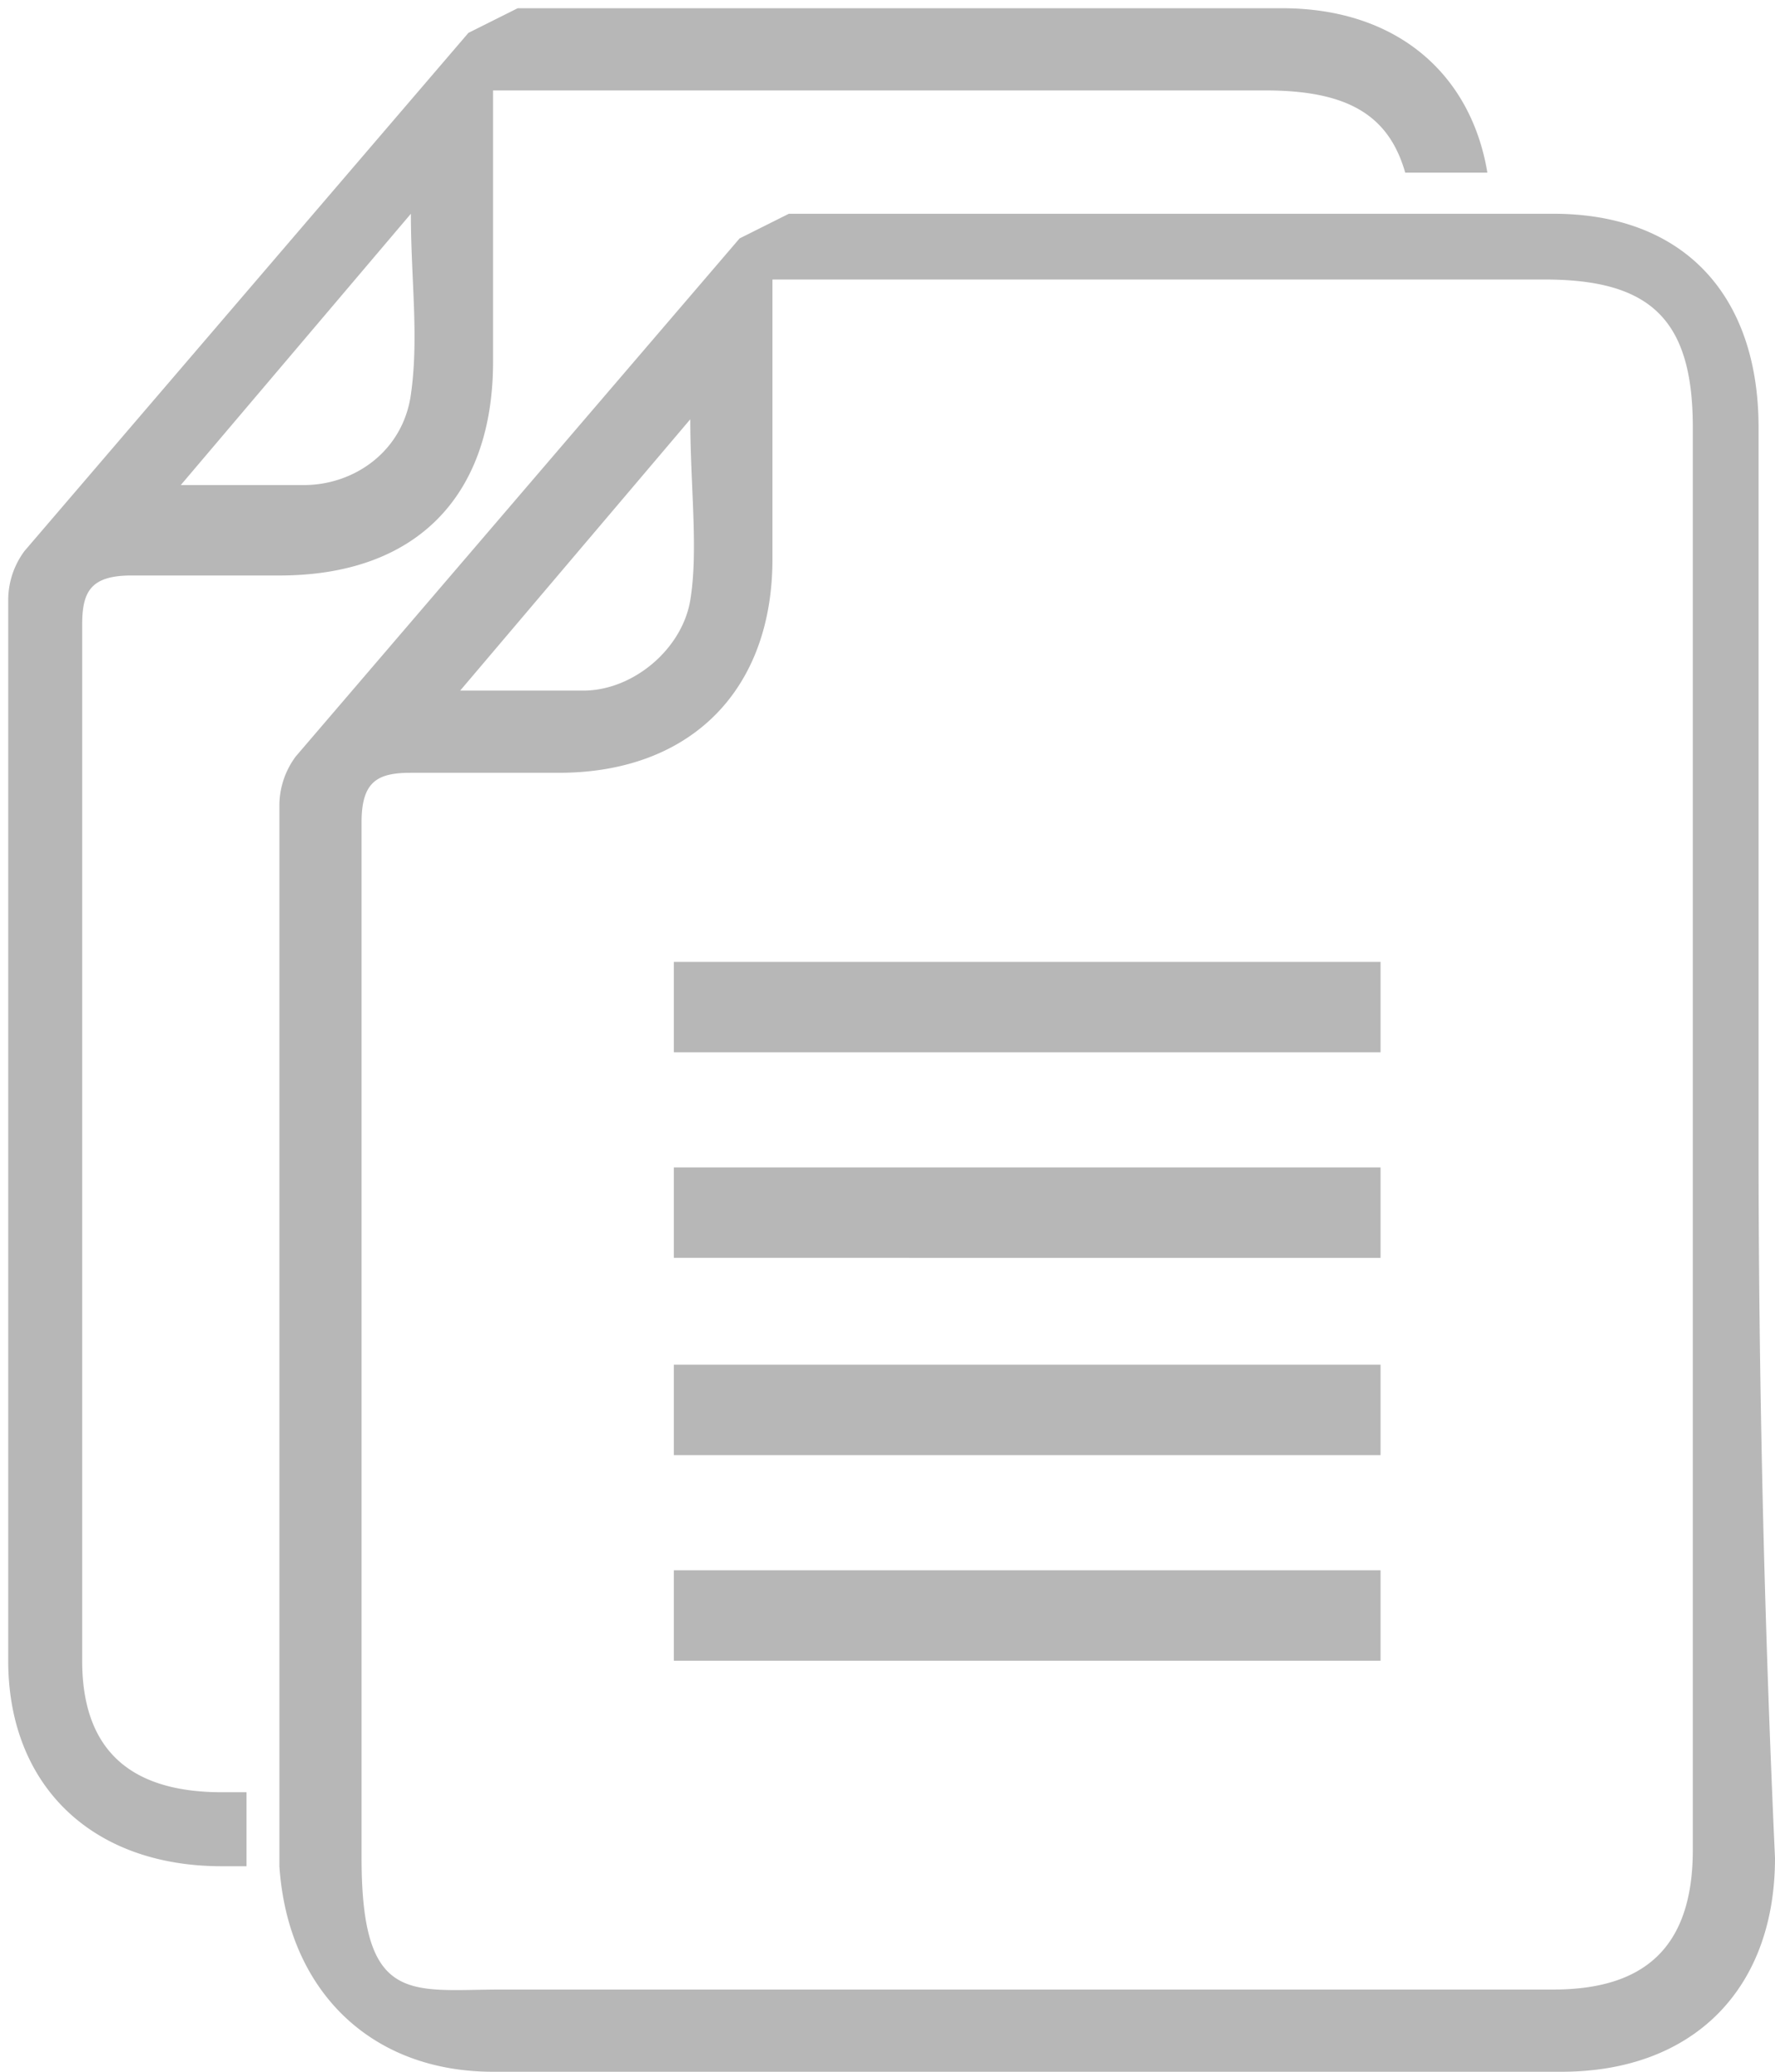
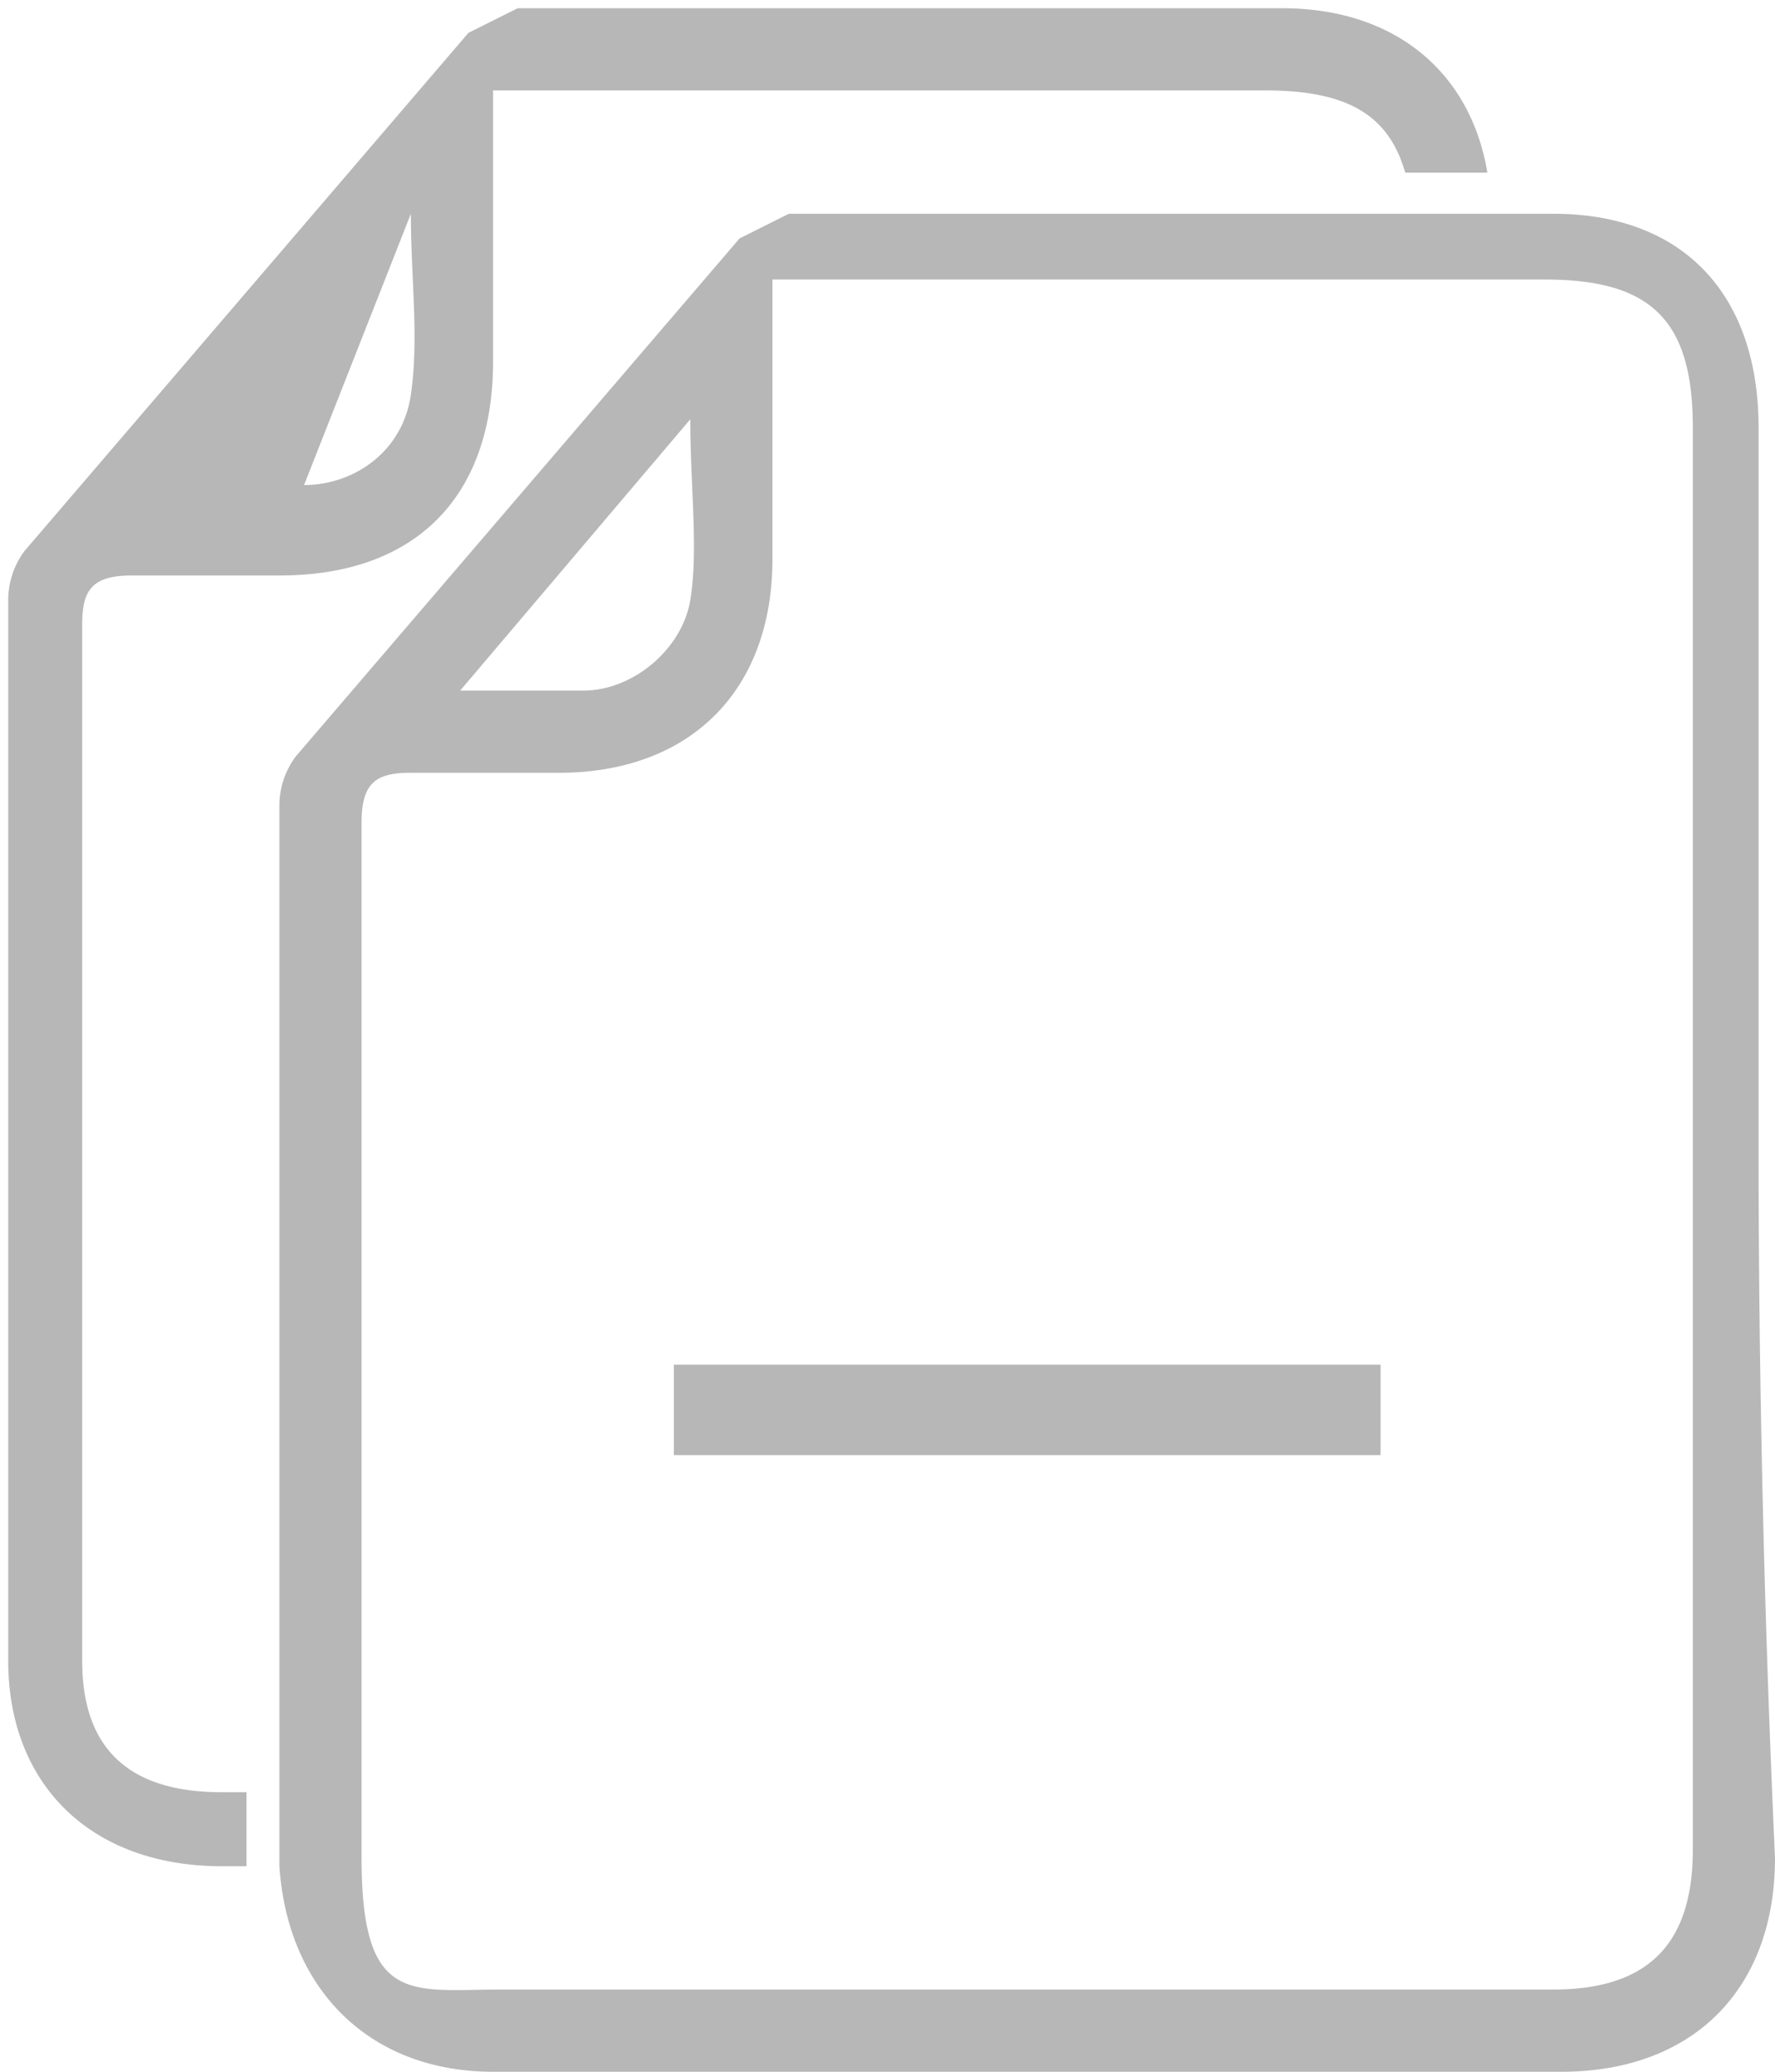
<svg xmlns="http://www.w3.org/2000/svg" id="Layer_1" data-name="Layer 1" viewBox="0 0 216 252">
  <defs>
    <style>.cls-1{fill:#b7b7b7;}</style>
  </defs>
  <title>icon_copy</title>
-   <path class="cls-1" d="M224,277V266h86v11H224Z" transform="translate(-142 -124)" />
-   <path class="cls-1" d="M310,315v11H224V315h86Z" transform="translate(-142 -124)" />
-   <path class="cls-1" d="M310,241v11H224V241h86Z" transform="translate(-142 -124)" />
  <path class="cls-1" d="M224,301V290h86v11H224Z" transform="translate(-142 -124)" />
-   <path class="cls-1" d="M172,351v-9h-3c-11,0-17-5-17-16s0-36,0-54,0-48,0-72c0-4,1-6,6-6h18c17,0,26-10,26-26s0-22,0-33h94c10,0,15,3,17,10h10c-2-12-11-20-25-20H205l-6,3-54,63a10,10,0,0,0-2,6q0,65,0,129c0,15,10,25,26,25h4Zm20-201c0,8,1,15,0,22s-7,11-13,11H164Z" transform="translate(-142 -124)" />
+   <path class="cls-1" d="M172,351v-9h-3c-11,0-17-5-17-16s0-36,0-54,0-48,0-72c0-4,1-6,6-6h18c17,0,26-10,26-26s0-22,0-33h94c10,0,15,3,17,10h10c-2-12-11-20-25-20H205l-6,3-54,63a10,10,0,0,0-2,6q0,65,0,129c0,15,10,25,26,25h4Zm20-201c0,8,1,15,0,22s-7,11-13,11Z" transform="translate(-142 -124)" />
  <path class="cls-1" d="M358,350c0,16-10,26-26,26H202c-15,0-25-10-26-25q0-65,0-129a10,10,0,0,1,2-6l54-63,6-3h93c16,0,25,10,25,26q0,44,0,87T358,350ZM236,192c0,16-10,26-26,26H192c-4,0-6,1-6,6,0,24,0,48,0,72s0,36,0,54,6,16,17,16H331c11,0,17-5,17-17q0-86,0-173c0-13-5-18-18-18H236C236,170,236,181,236,192Zm-23,16c6,0,12-5,13-11s0-14,0-22l-28,33h15Z" transform="translate(-142 -124)" />
</svg>